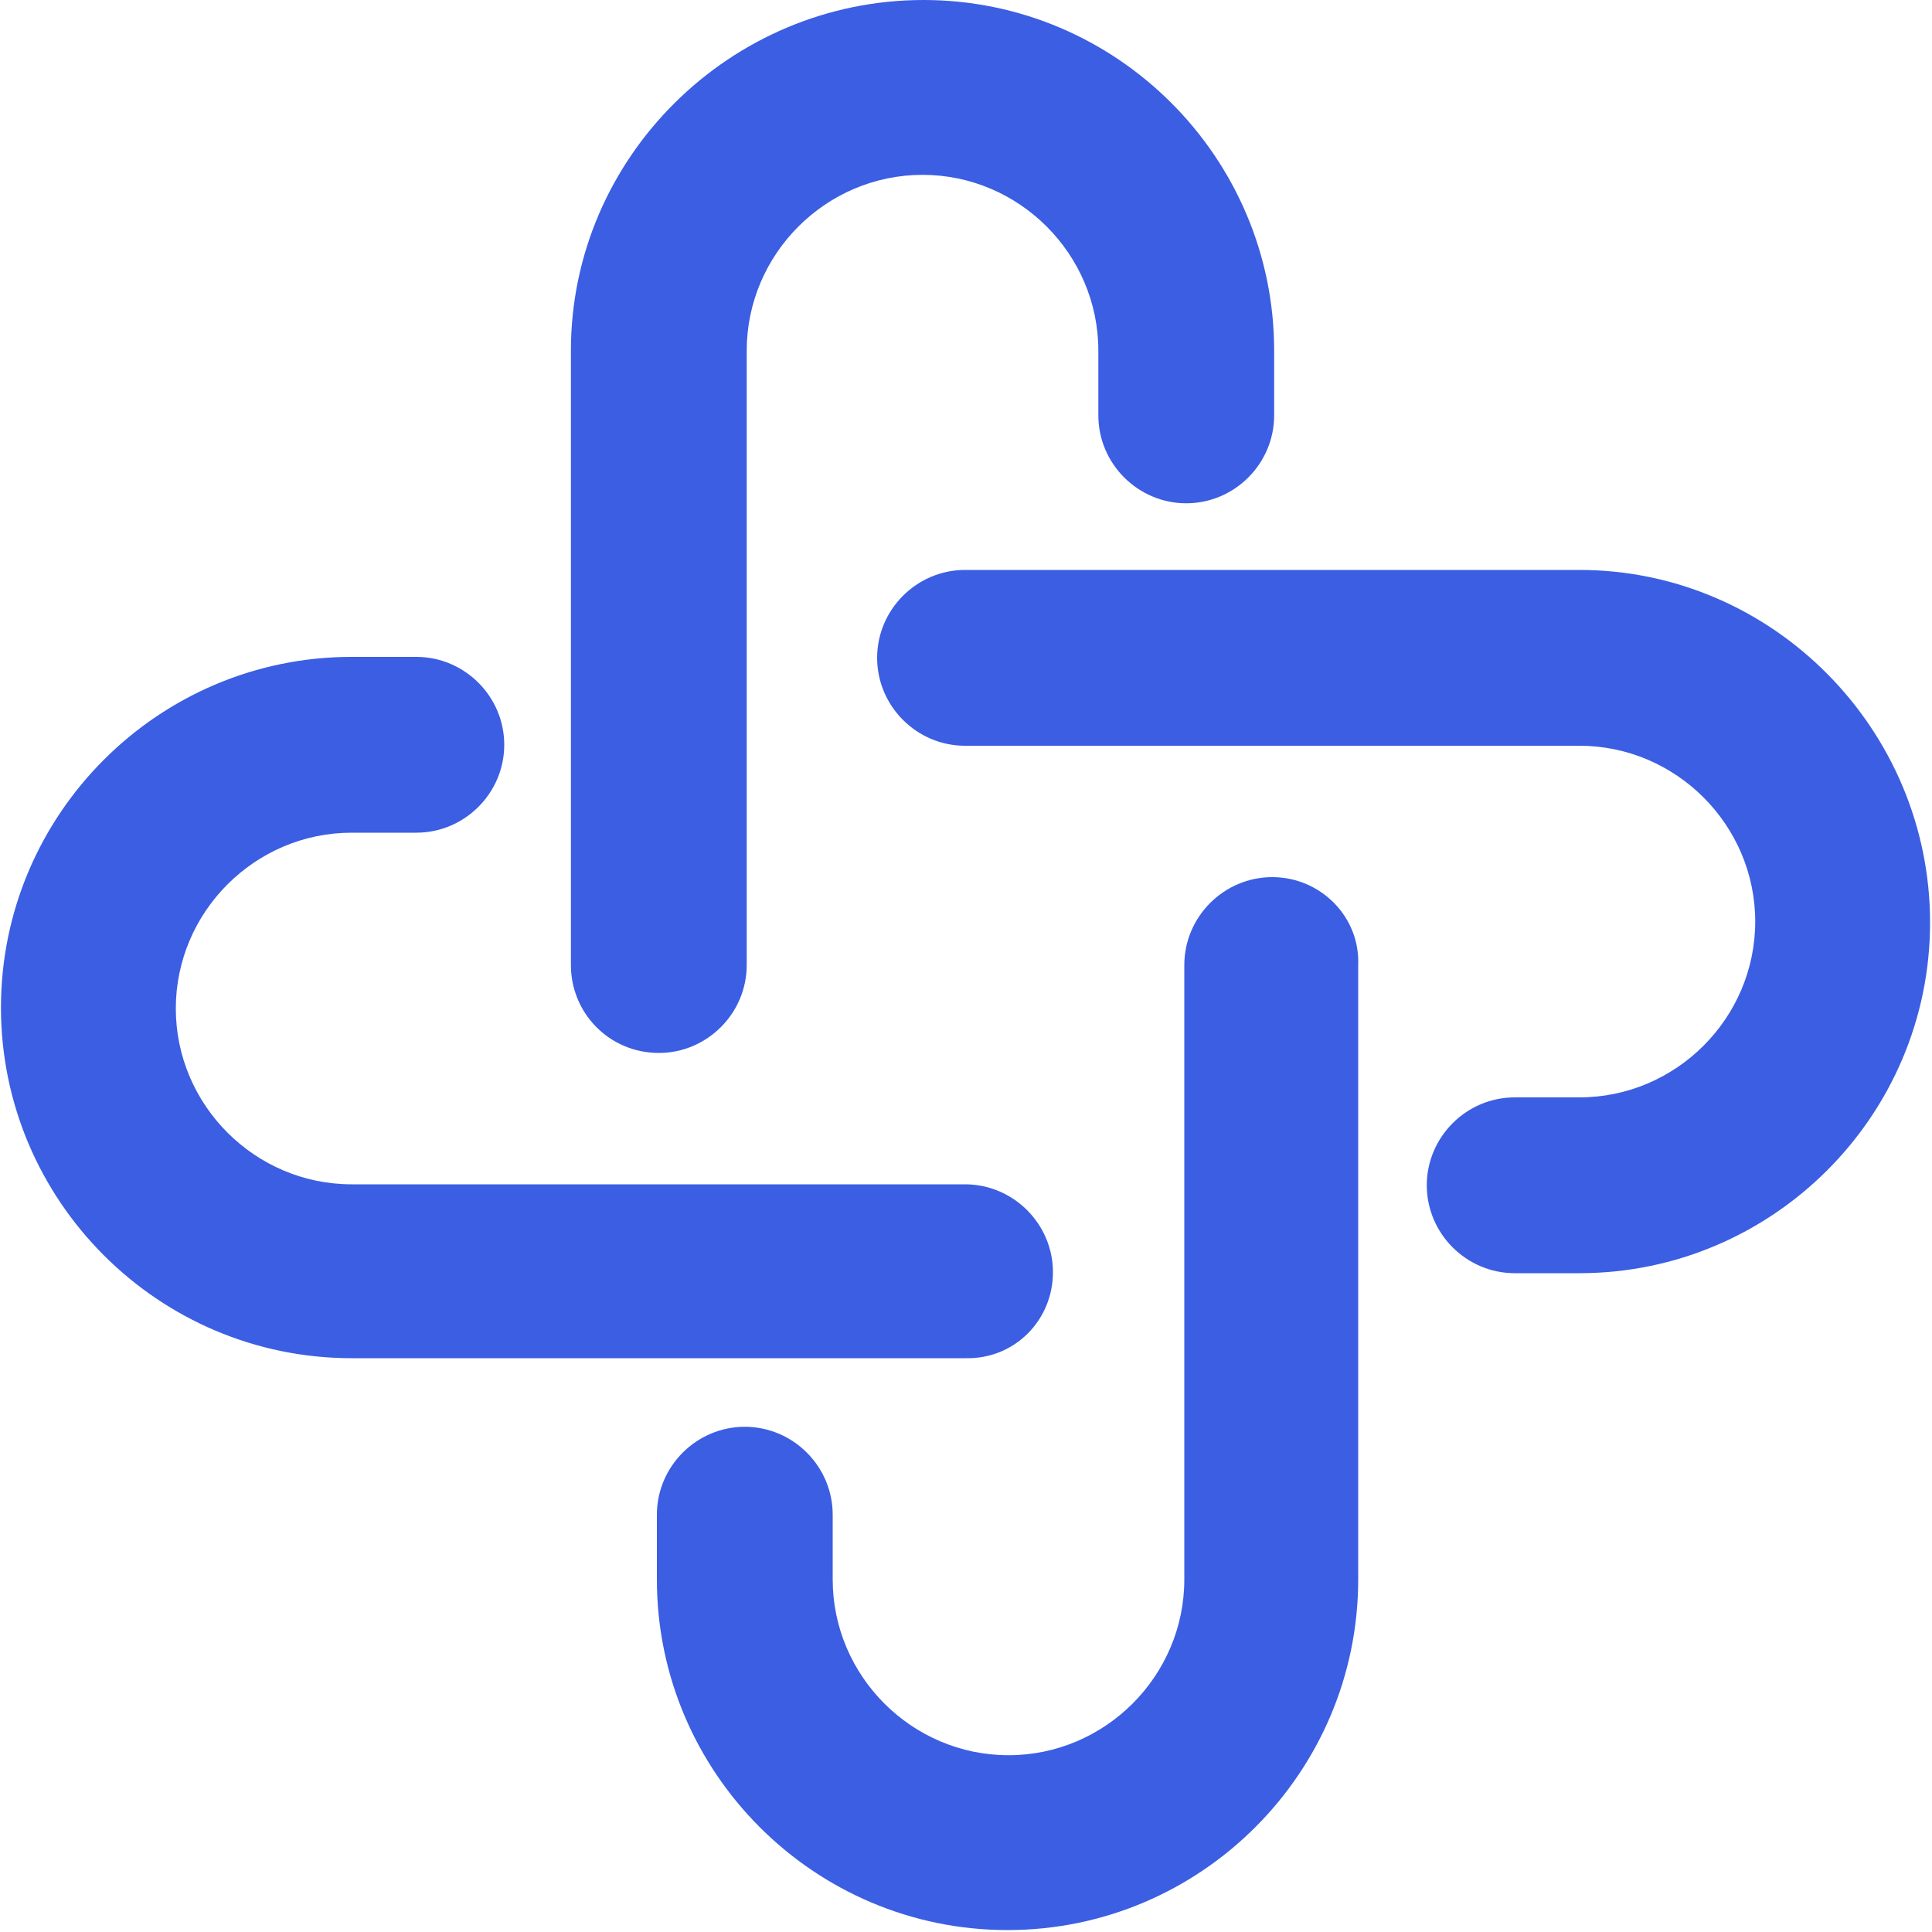
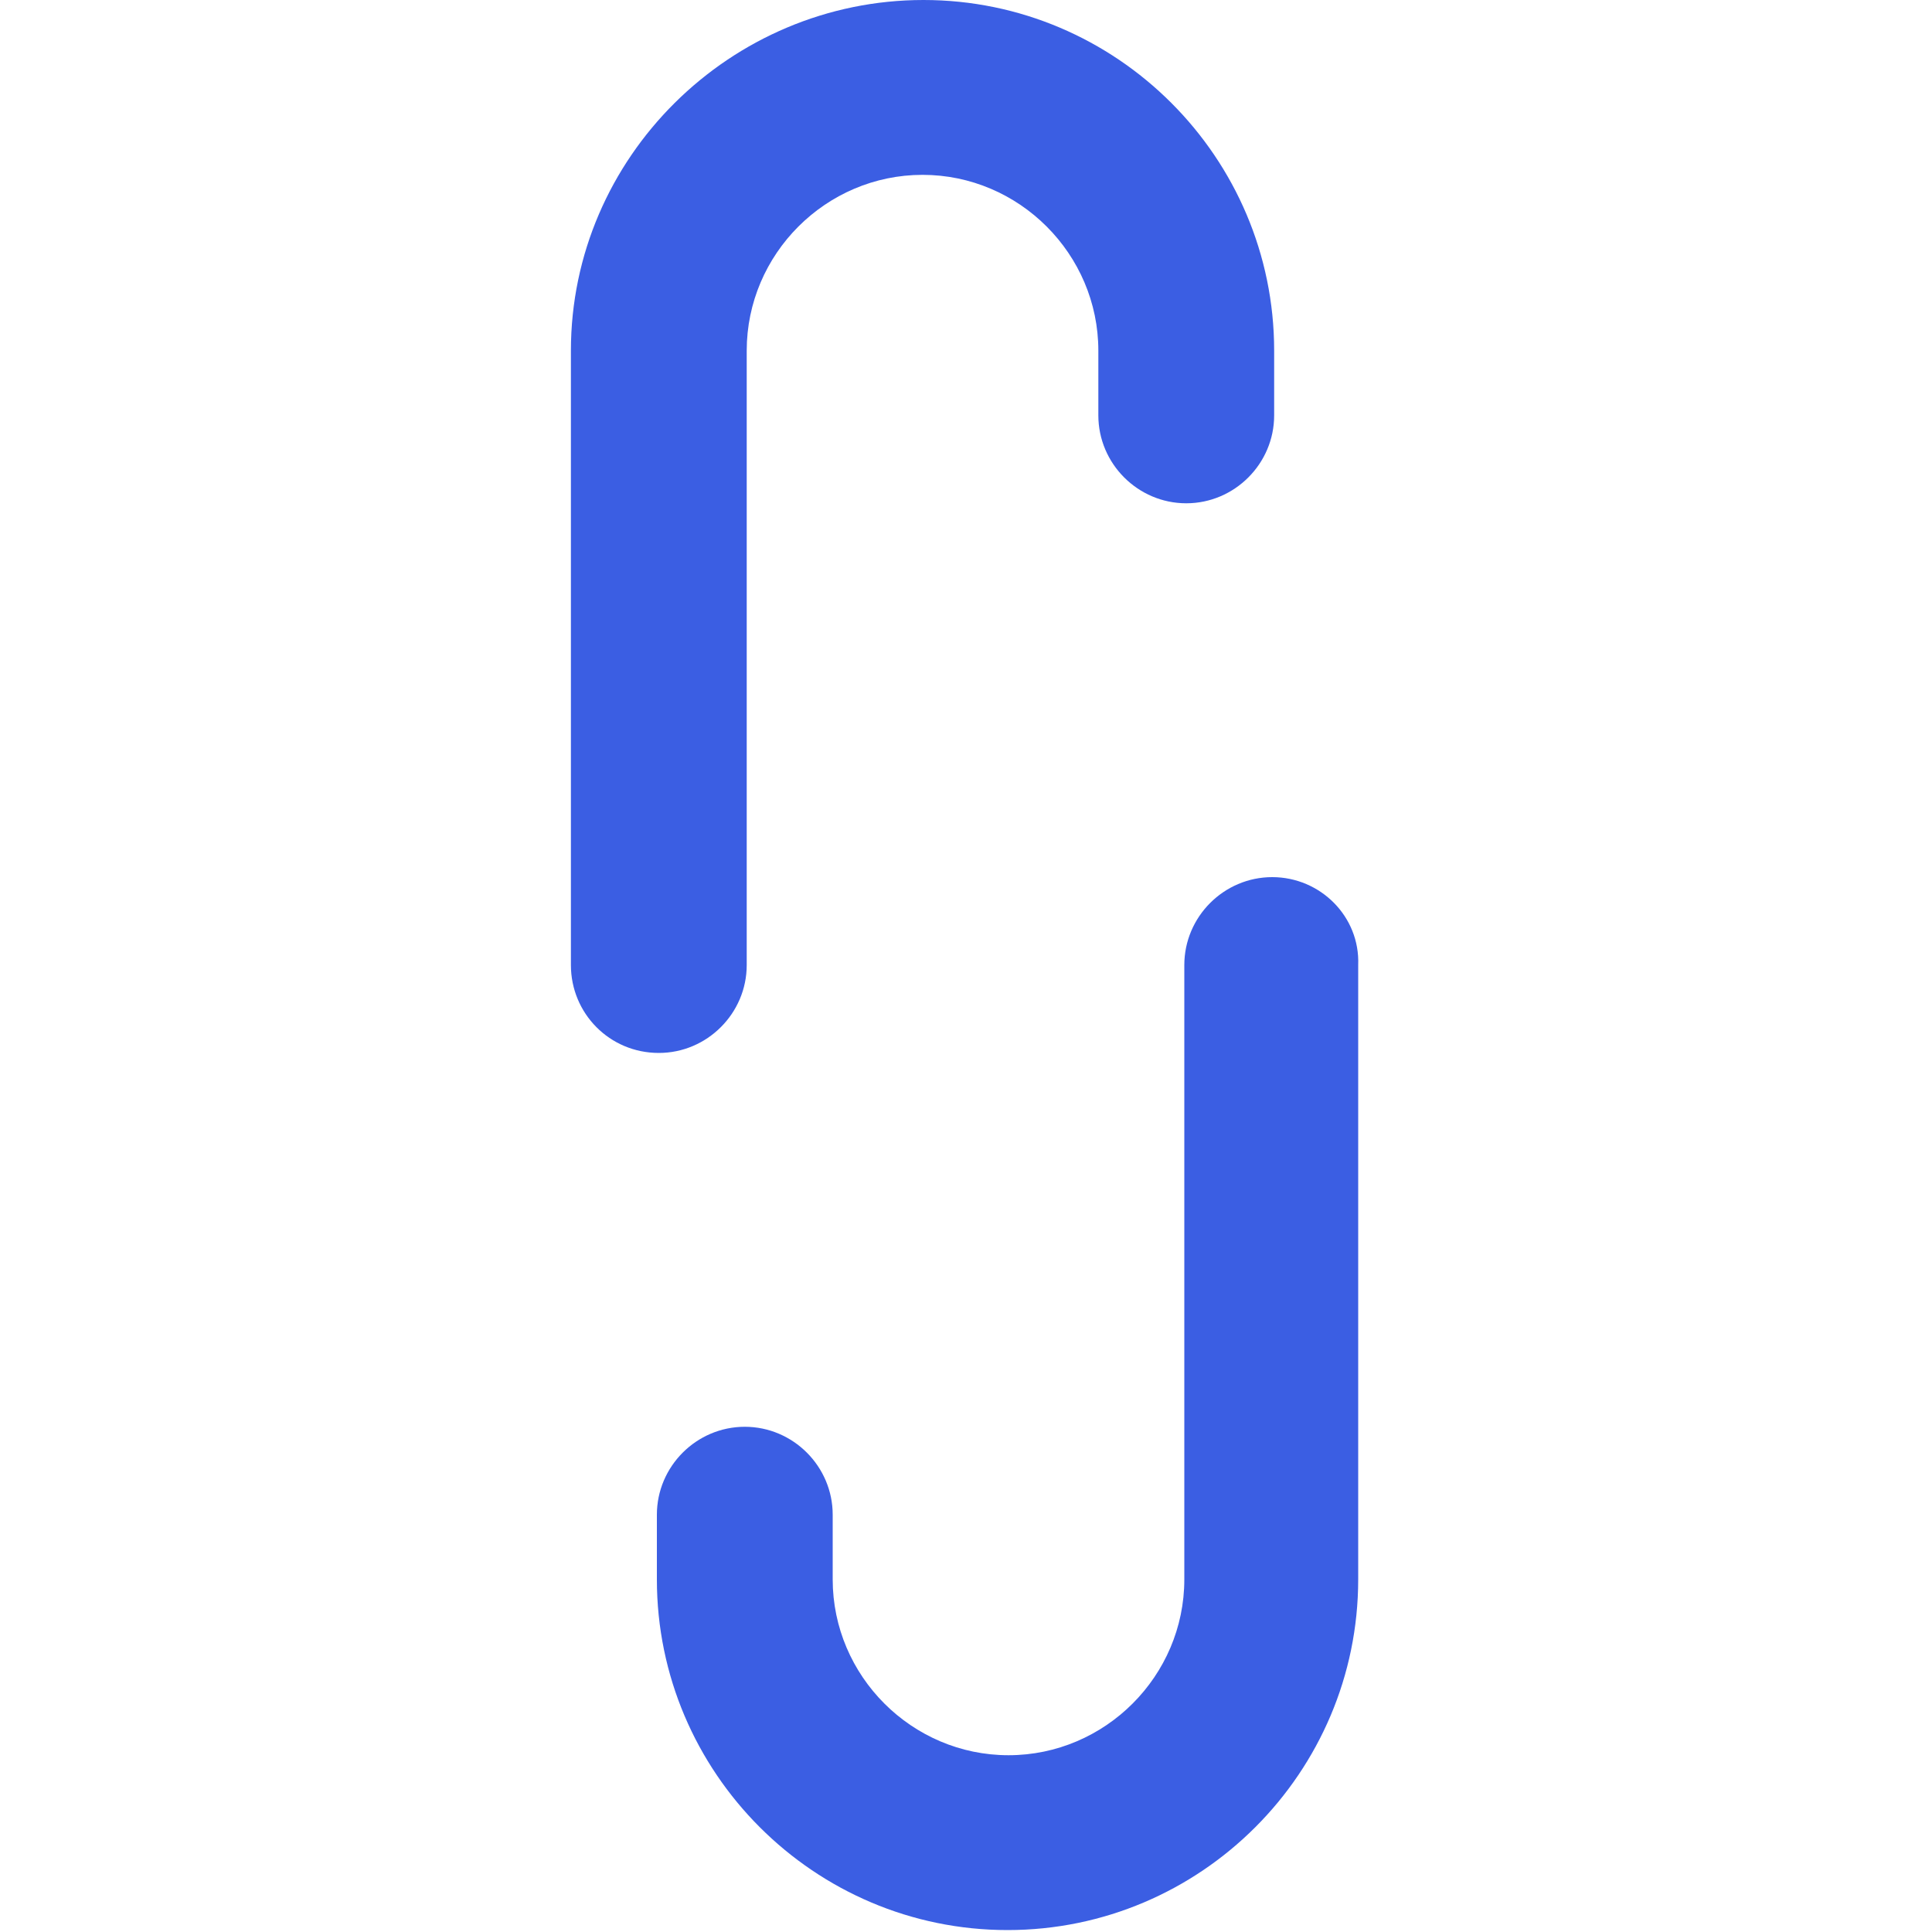
<svg xmlns="http://www.w3.org/2000/svg" version="1.1" id="图层_1" x="0px" y="0px" viewBox="0 0 200 200" style="enable-background:new 0 0 200 200;" xml:space="preserve">
  <style type="text/css">
	.st0{fill:#3B5EE3;}
</style>
  <path class="st0" d="M68.2,109c5,0,9.1-4.1,9.1-9.1V36.3c0-10,8.2-18.2,18.2-18.2s18.2,8.2,18.2,18.2V43c0,5,4.1,9.1,9.1,9.1  c5,0,9.1-4.1,9.1-9.1v-6.7c0-20-16.3-36.3-36.3-36.3S59.1,16.3,59.1,36.3v63.6C59.1,104.9,63.1,109,68.2,109L68.2,109z M131.7,90.8  c-5,0-9.1,4.1-9.1,9.1v63.6c0,10-8.2,18.2-18.2,18.2s-18.2-8.2-18.2-18.2v-6.7c0-5-4.1-9.1-9.1-9.1c-5,0-9.1,4.1-9.1,9.1v6.7  c0,20,16.3,36.3,36.3,36.3s36.3-16.3,36.3-36.3V99.9C140.8,94.9,136.7,90.8,131.7,90.8z" />
-   <path class="st0" d="M163.5,59H99.9c-5,0-9.1,4.1-9.1,9.1c0,5,4.1,9.1,9.1,9.1h63.6c10,0,18.2,8.2,18.2,18.2s-8.2,18.2-18.2,18.2  h-6.7c-5,0-9.1,4.1-9.1,9.1c0,5,4.1,9.1,9.1,9.1h6.7c20,0,36.3-16.3,36.3-36.3S183.5,59,163.5,59z M109,131.7c0-5-4.1-9.1-9.1-9.1  H36.4c-10,0-18.2-8.2-18.2-18.2s8.2-18.2,18.2-18.2h6.7c5,0,9.1-4.1,9.1-9.1c0-5-4.1-9.1-9.1-9.1h-6.7c-20,0-36.3,16.3-36.3,36.3  s16.3,36.3,36.3,36.3h63.6C105,140.7,109,136.7,109,131.7z" />
</svg>